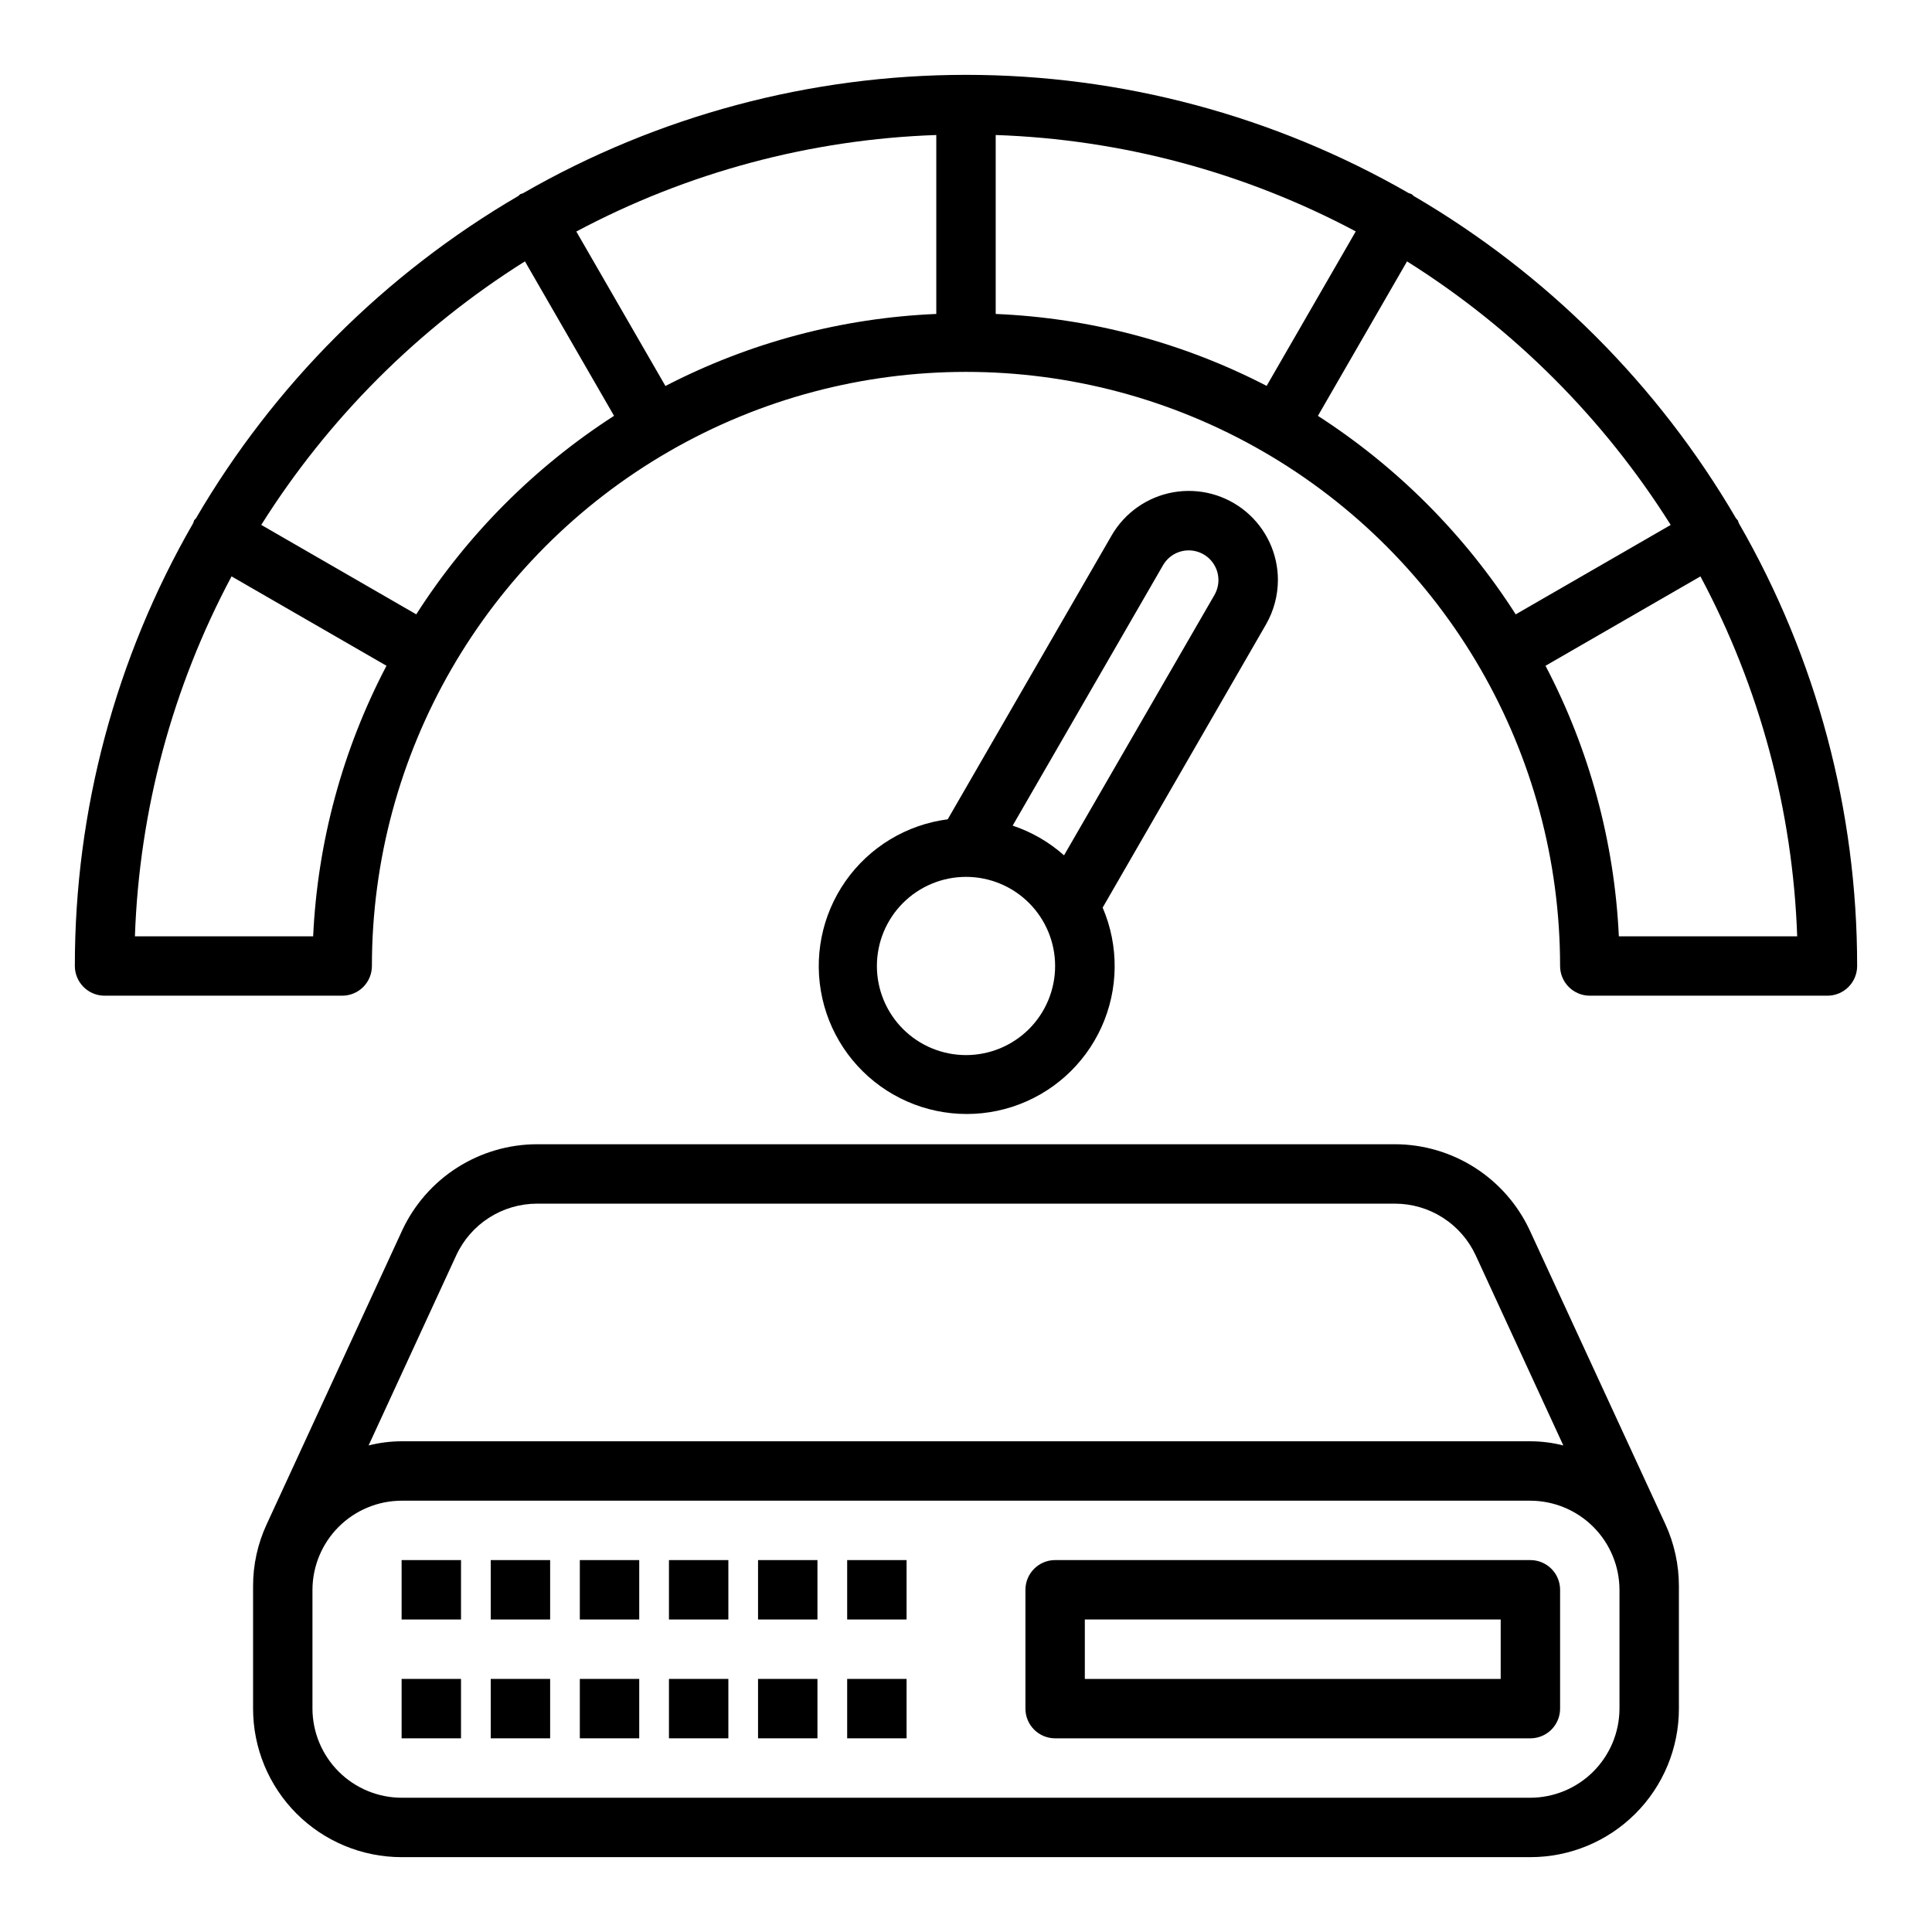
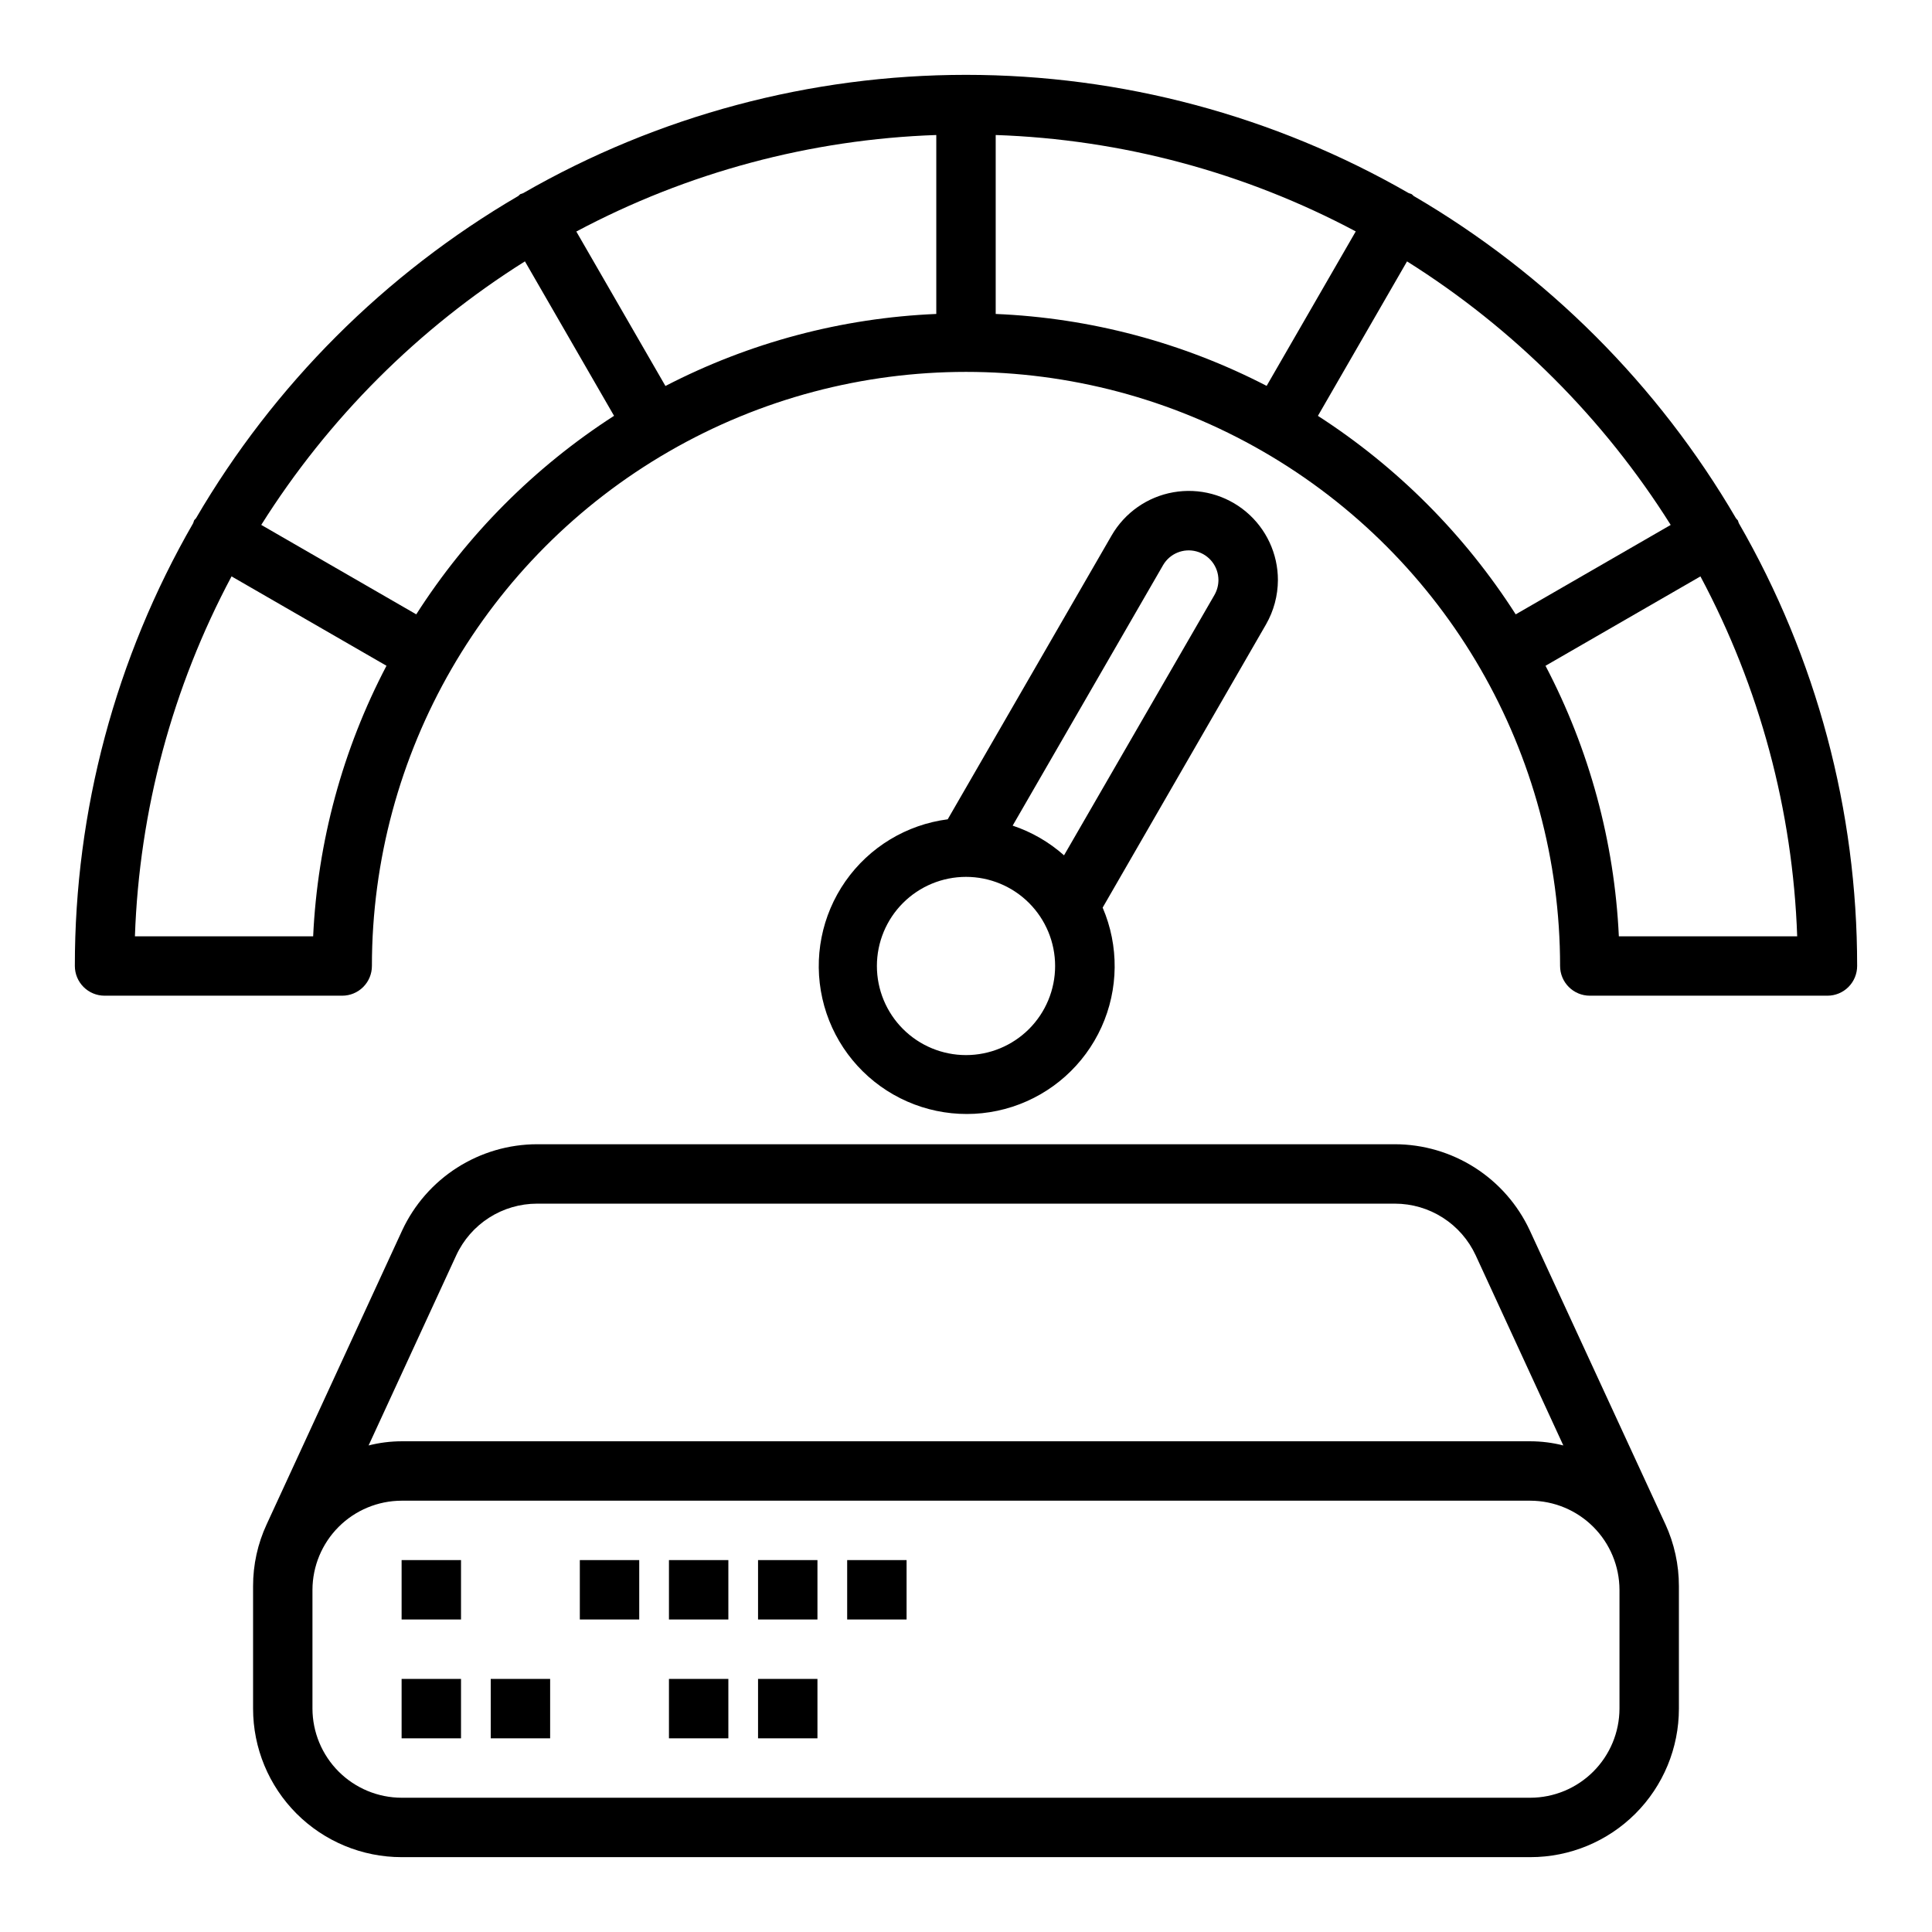
<svg xmlns="http://www.w3.org/2000/svg" fill="#000000" width="800px" height="800px" version="1.1" viewBox="144 144 512 512">
  <g>
    <path d="m585.3 547.84-35.895-77.777c-3.172-6.809-8.215-12.574-14.547-16.617-6.328-4.043-13.68-6.199-21.191-6.211h-227.34c-7.512 0.012-14.863 2.168-21.195 6.211-6.328 4.043-11.375 9.809-14.547 16.617l-35.895 77.855c-2.398 5.152-3.633 10.77-3.621 16.453v32.434c0 10.438 4.148 20.449 11.527 27.832 7.383 7.379 17.395 11.527 27.832 11.527h299.14c10.441 0 20.449-4.148 27.832-11.527 7.383-7.383 11.527-17.395 11.527-27.832v-32.434c0.008-5.707-1.23-11.348-3.621-16.531zm-320.39-71.164c1.891-4.086 4.914-7.547 8.707-9.977 3.793-2.426 8.203-3.715 12.707-3.719h227.34c4.504 0.004 8.91 1.293 12.703 3.719 3.797 2.43 6.816 5.891 8.707 9.977l23.223 50.383c-2.856-0.727-5.789-1.098-8.738-1.105h-299.14c-2.945 0.008-5.883 0.379-8.738 1.105zm308.27 120.13c-0.02 6.258-2.512 12.25-6.938 16.676-4.426 4.426-10.422 6.922-16.68 6.938h-299.14c-6.258-0.016-12.254-2.512-16.68-6.938-4.422-4.426-6.918-10.418-6.938-16.676v-31.488c0.02-6.258 2.516-12.254 6.938-16.68 4.426-4.426 10.422-6.918 16.68-6.938h299.14c6.258 0.02 12.254 2.512 16.68 6.938 4.426 4.426 6.918 10.422 6.938 16.68z" />
-     <path d="m549.57 557.44h-125.95c-4.348 0-7.871 3.527-7.871 7.875v31.488c0 2.086 0.828 4.09 2.305 5.566 1.477 1.473 3.481 2.305 5.566 2.305h125.95c2.09 0 4.09-0.832 5.566-2.305 1.477-1.477 2.305-3.481 2.305-5.566v-31.488c0-2.09-0.828-4.09-2.305-5.566-1.477-1.477-3.477-2.309-5.566-2.309zm-7.871 31.488h-110.21v-15.742h110.21z" />
-     <path d="m368.51 588.93h15.742v15.742h-15.742z" />
    <path d="m344.89 588.93h15.742v15.742h-15.742z" />
    <path d="m321.28 588.93h15.742v15.742h-15.742z" />
-     <path d="m297.66 588.93h15.742v15.742h-15.742z" />
    <path d="m250.43 588.93h15.742v15.742h-15.742z" />
    <path d="m368.51 557.44h15.742v15.742h-15.742z" />
    <path d="m344.89 557.44h15.742v15.742h-15.742z" />
    <path d="m321.28 557.44h15.742v15.742h-15.742z" />
    <path d="m297.66 557.44h15.742v15.742h-15.742z" />
    <path d="m274.05 588.93h15.742v15.742h-15.742z" />
-     <path d="m274.05 557.44h15.742v15.742h-15.742z" />
    <path d="m250.43 557.44h15.742v15.742h-15.742z" />
    <path d="m604.8 282.65c-0.066-0.246-0.148-0.492-0.242-0.73-0.156-0.195-0.32-0.383-0.496-0.559-20.648-35.348-50.066-64.77-85.414-85.418-0.211-0.148-0.348-0.371-0.574-0.504-0.242-0.102-0.488-0.184-0.738-0.254-35.695-20.535-76.16-31.348-117.34-31.348-41.184 0-81.645 10.812-117.34 31.348-0.25 0.07-0.496 0.152-0.738 0.254-0.227 0.133-0.363 0.355-0.574 0.504-35.348 20.645-64.766 50.062-85.41 85.41-0.148 0.211-0.371 0.34-0.496 0.566-0.098 0.238-0.18 0.484-0.246 0.73-20.57 35.688-31.387 76.16-31.355 117.35 0 2.086 0.832 4.09 2.309 5.566 1.477 1.477 3.477 2.305 5.566 2.305h62.977c2.086 0 4.09-0.828 5.566-2.305 1.477-1.477 2.305-3.481 2.305-5.566 0-56.25 30.008-108.23 78.719-136.35 48.715-28.125 108.73-28.125 157.44 0 48.711 28.121 78.719 80.098 78.719 136.35 0 2.086 0.832 4.09 2.309 5.566 1.477 1.477 3.477 2.305 5.566 2.305h62.977c2.086 0 4.09-0.828 5.566-2.305 1.473-1.477 2.305-3.481 2.305-5.566 0.031-41.191-10.781-81.664-31.355-117.35zm-196.93-55.449v-47.422c33.336 1.137 65.973 9.875 95.418 25.547l-23.617 40.934c-22.258-11.512-46.766-18.016-71.801-19.059zm-87.523 19.09-23.617-40.934h0.004c29.434-15.68 62.062-24.43 95.391-25.578v47.422c-25.031 1.055-49.527 7.57-71.777 19.09zm-93.359 145.84h-47.234c1.156-33.328 9.914-65.957 25.609-95.383l41.059 23.688c-11.633 22.191-18.266 46.664-19.434 71.695zm27.324-85.324-41.078-23.703c17.758-28.227 41.641-52.098 69.879-69.84l23.617 40.934c-21.051 13.566-38.93 31.512-52.418 52.609zm238.95-52.602 23.617-40.934h-0.004c28.238 17.742 52.121 41.613 69.879 69.84l-41.078 23.703h0.004c-13.492-21.098-31.371-39.043-52.422-52.609zm79.75 137.93c-1.172-25.031-7.805-49.504-19.438-71.695l41.059-23.688c15.707 29.426 24.477 62.051 25.641 95.383z" />
    <path d="m482.66 297.74c0.008-6.988-3.082-13.621-8.434-18.113-5.348-4.492-12.414-6.387-19.297-5.168-6.879 1.215-12.867 5.418-16.355 11.473l-43.422 75.195v-0.004c-10.938 1.418-20.77 7.375-27.094 16.41-6.32 9.039-8.543 20.32-6.125 31.078 2.418 10.762 9.258 20.004 18.84 25.465s21.02 6.633 31.508 3.234c10.492-3.402 19.066-11.066 23.621-21.109 4.551-10.043 4.664-21.539 0.312-31.672l43.297-75.062c2.047-3.57 3.129-7.613 3.148-11.727zm-82.656 125.87c-6.266 0-12.273-2.488-16.699-6.914-4.43-4.43-6.918-10.438-6.918-16.699 0-6.266 2.488-12.273 6.918-16.699 4.426-4.43 10.434-6.918 16.699-6.918 6.262 0 12.27 2.488 16.699 6.918 4.426 4.426 6.914 10.434 6.914 16.699 0 6.262-2.488 12.27-6.914 16.699-4.43 4.426-10.438 6.914-16.699 6.914zm65.84-121.94-39.863 69c-3.961-3.519-8.594-6.199-13.617-7.871l39.871-69.047c1.789-3.062 5.406-4.547 8.832-3.625 3.426 0.918 5.812 4.016 5.832 7.562 0 1.395-0.363 2.766-1.055 3.981z" />
  </g>
</svg>